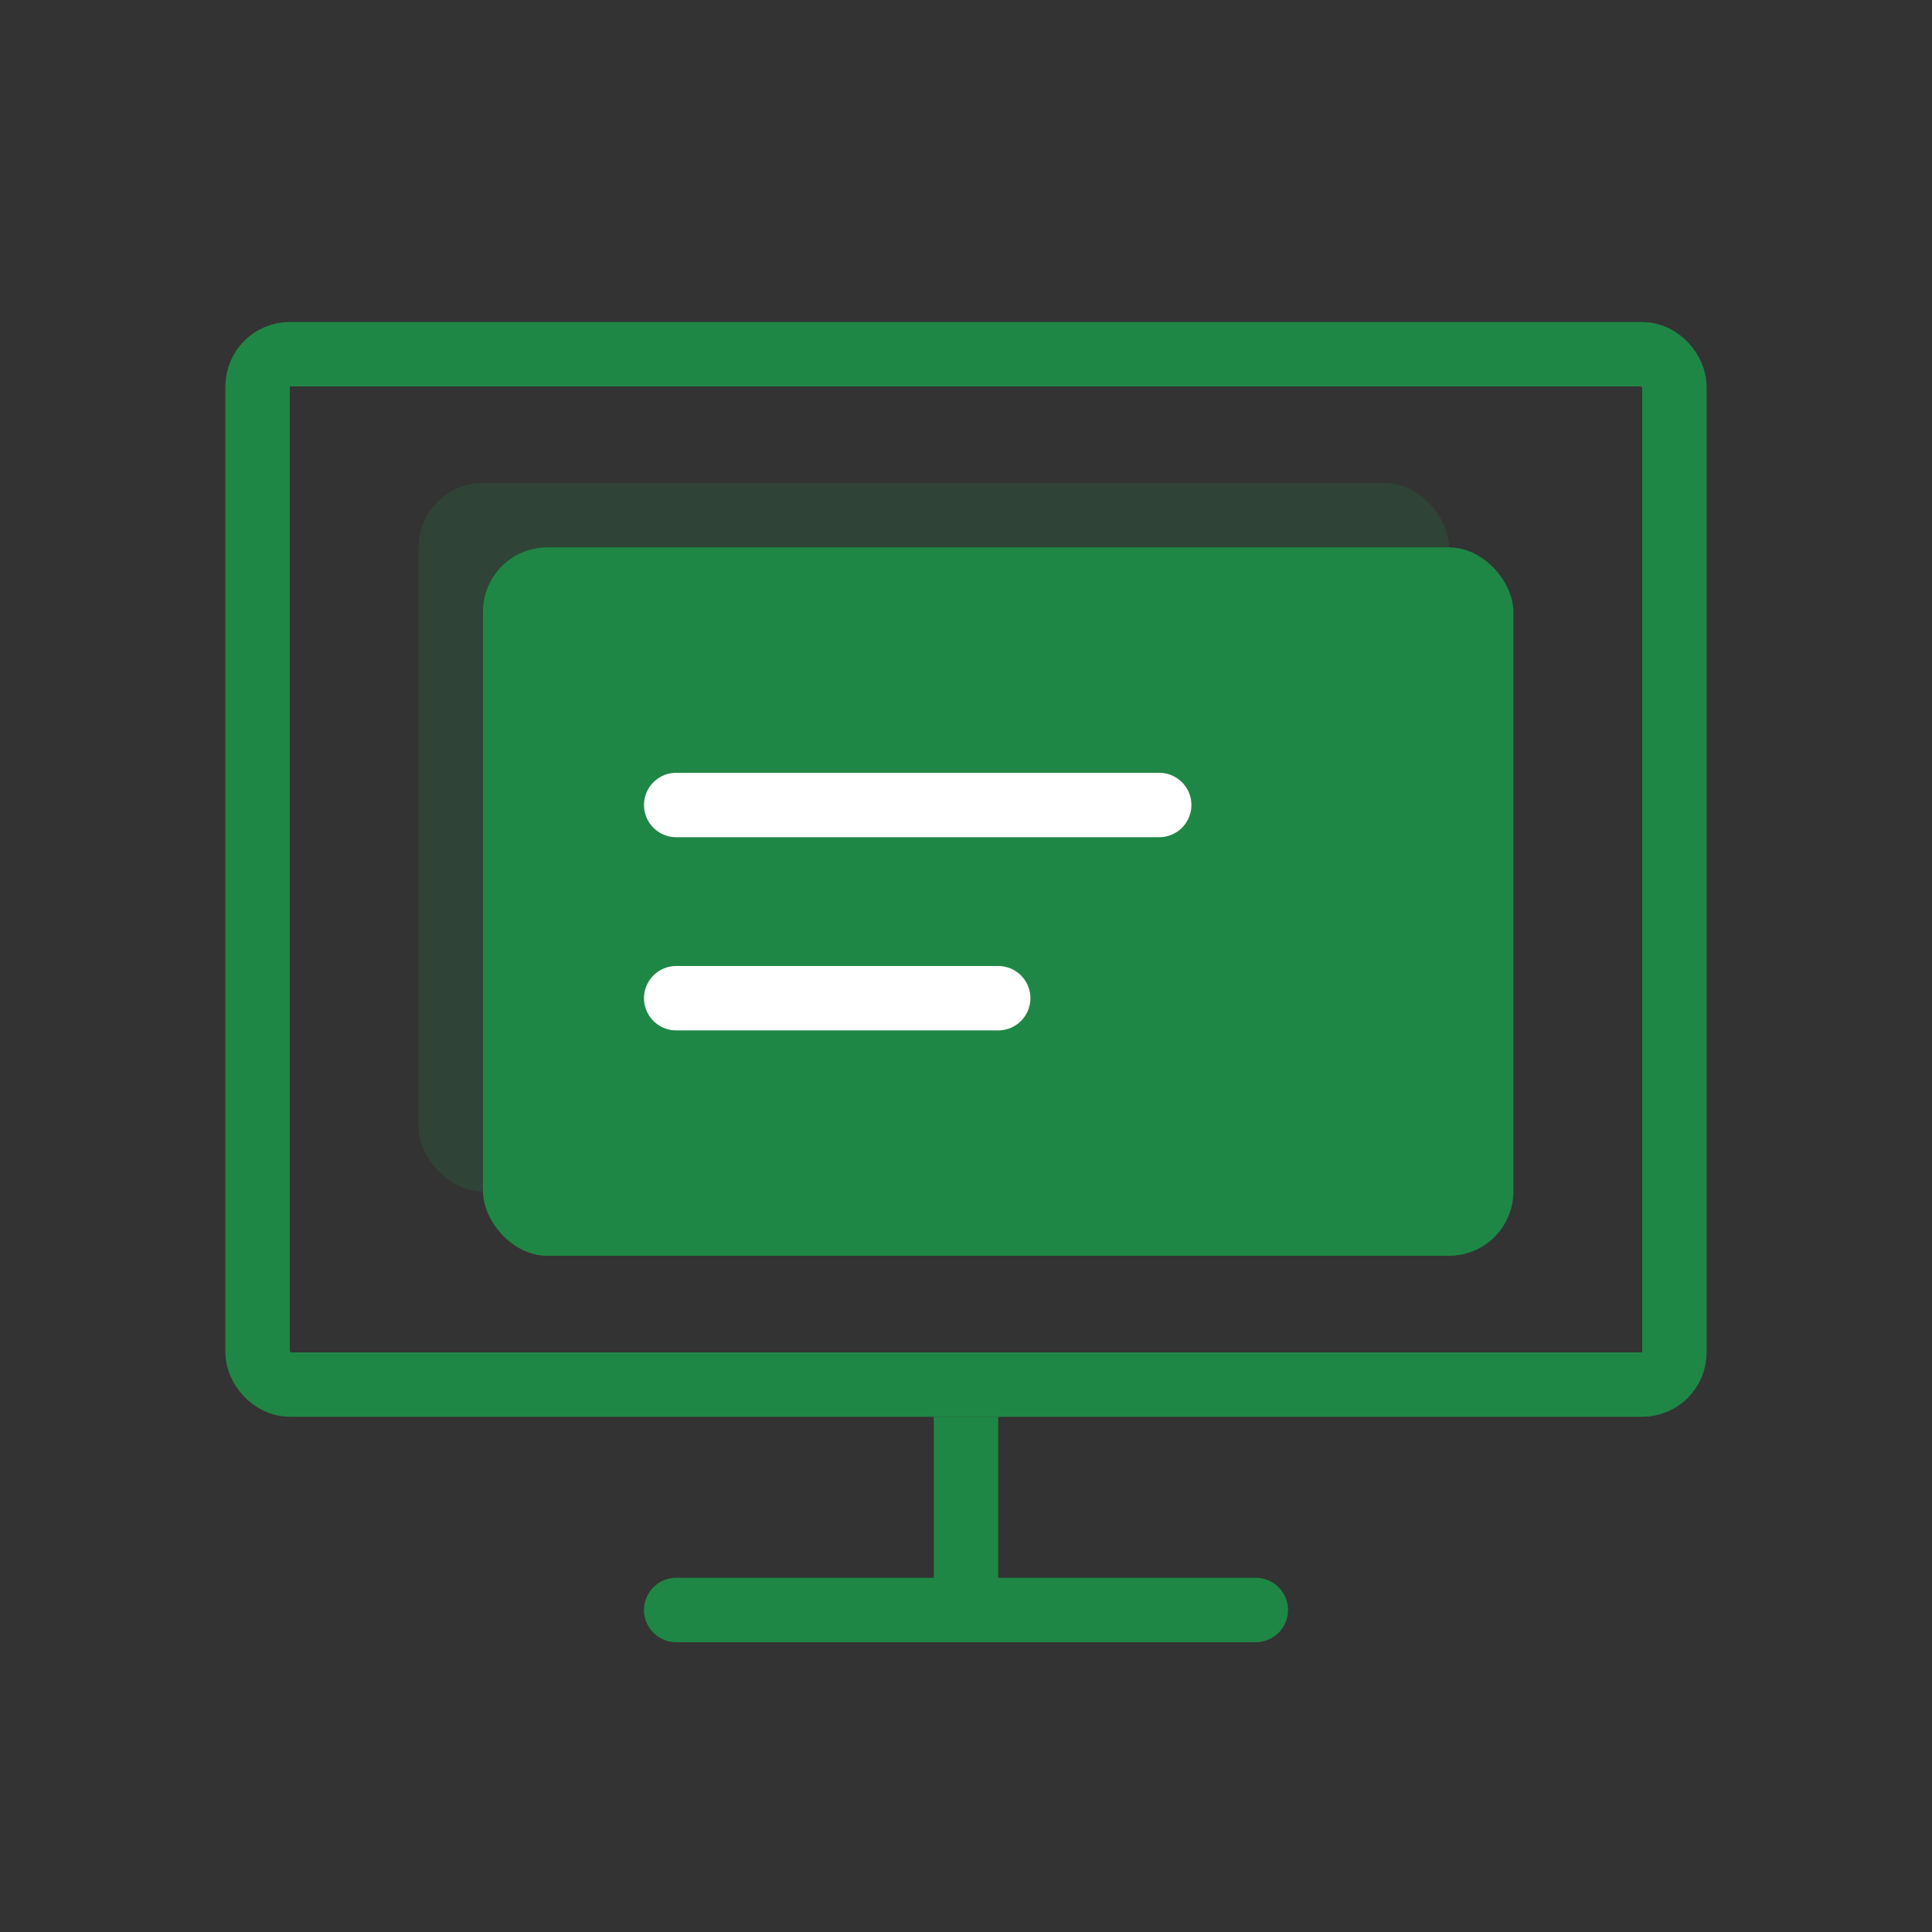
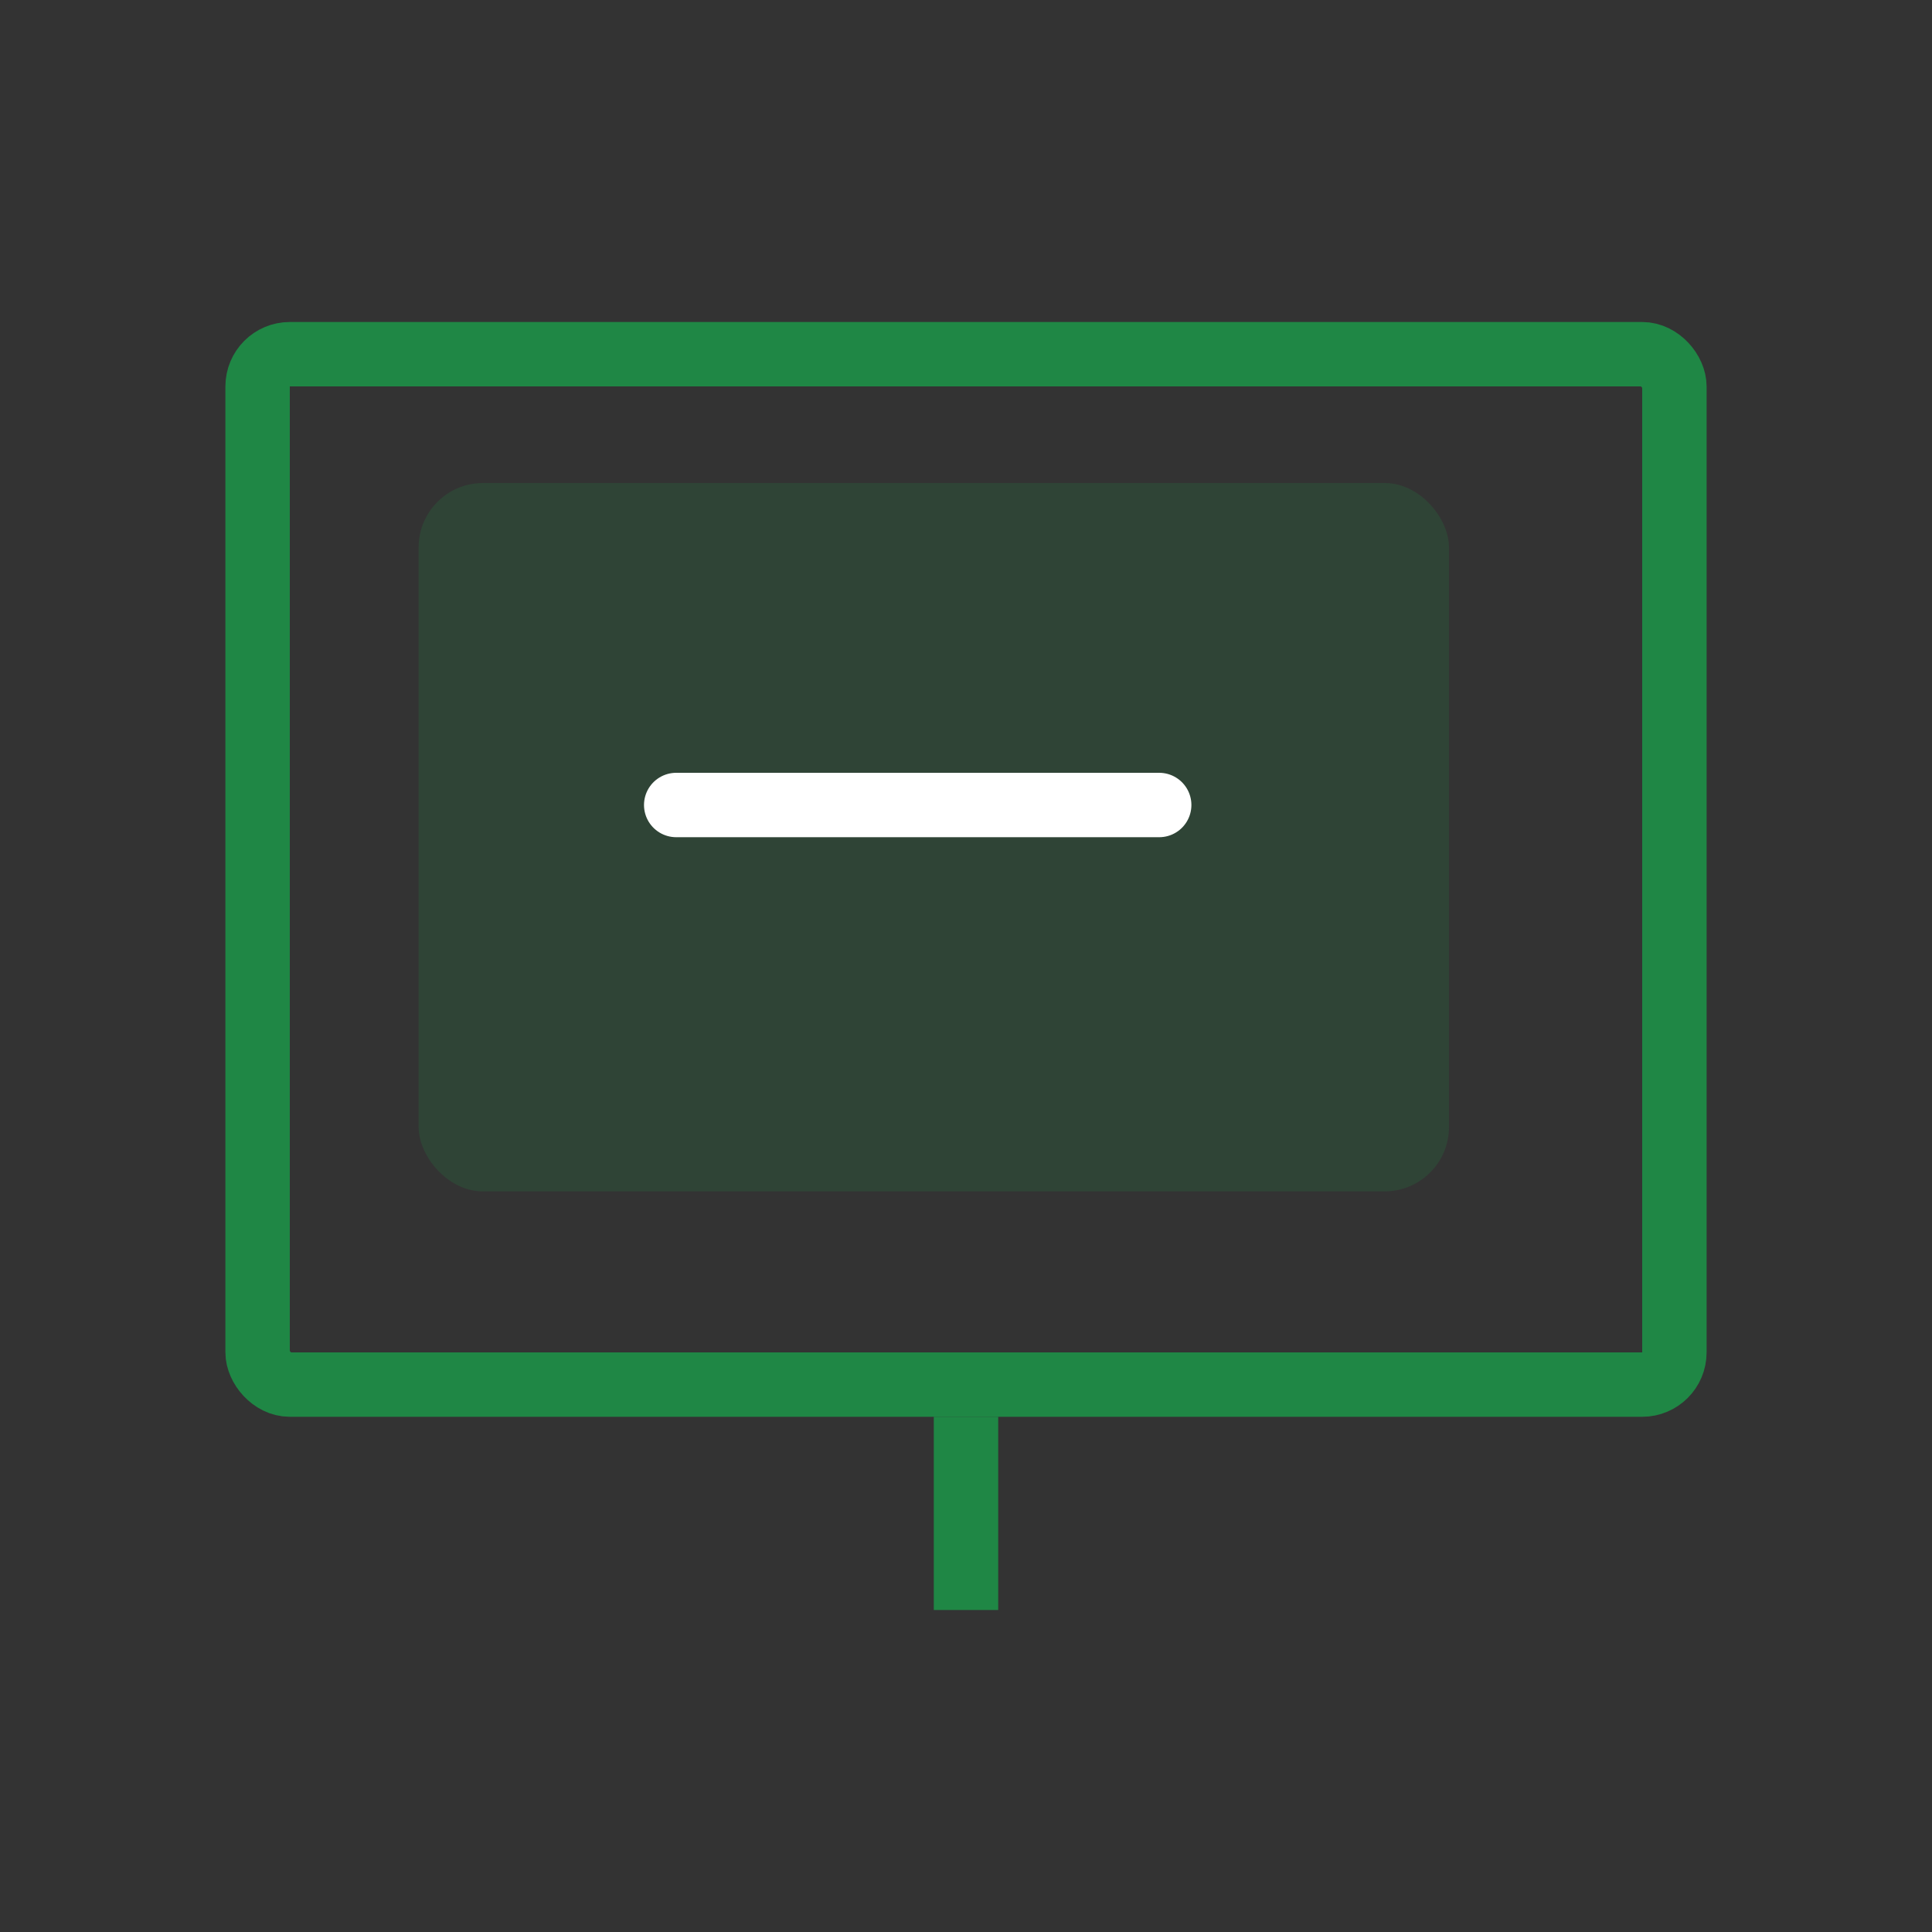
<svg xmlns="http://www.w3.org/2000/svg" width="30" height="30" viewBox="0 0 30 30" fill="none">
  <rect x="0" y="0" width="30" height="30" fill="#333333" stroke="none" />
  <rect opacity="0.2" x="6.5" y="7.5" width="16" height="11" rx="1" fill="#1F8745" />
  <rect x="4" y="5.5" width="22" height="16" rx="0.5" stroke="#1F8745" />
  <path d="M15 22V25" stroke="#1F8745" />
-   <path d="M10.5 25H19.5" stroke="#1F8745" stroke-linecap="round" />
-   <rect x="7.5" y="8.5" width="16" height="11" rx="1" fill="#1F8745" />
  <path d="M10.5 12.5H18" stroke="white" stroke-linecap="round" />
-   <path d="M10.5 15.5H15.5" stroke="white" stroke-linecap="round" />
</svg>